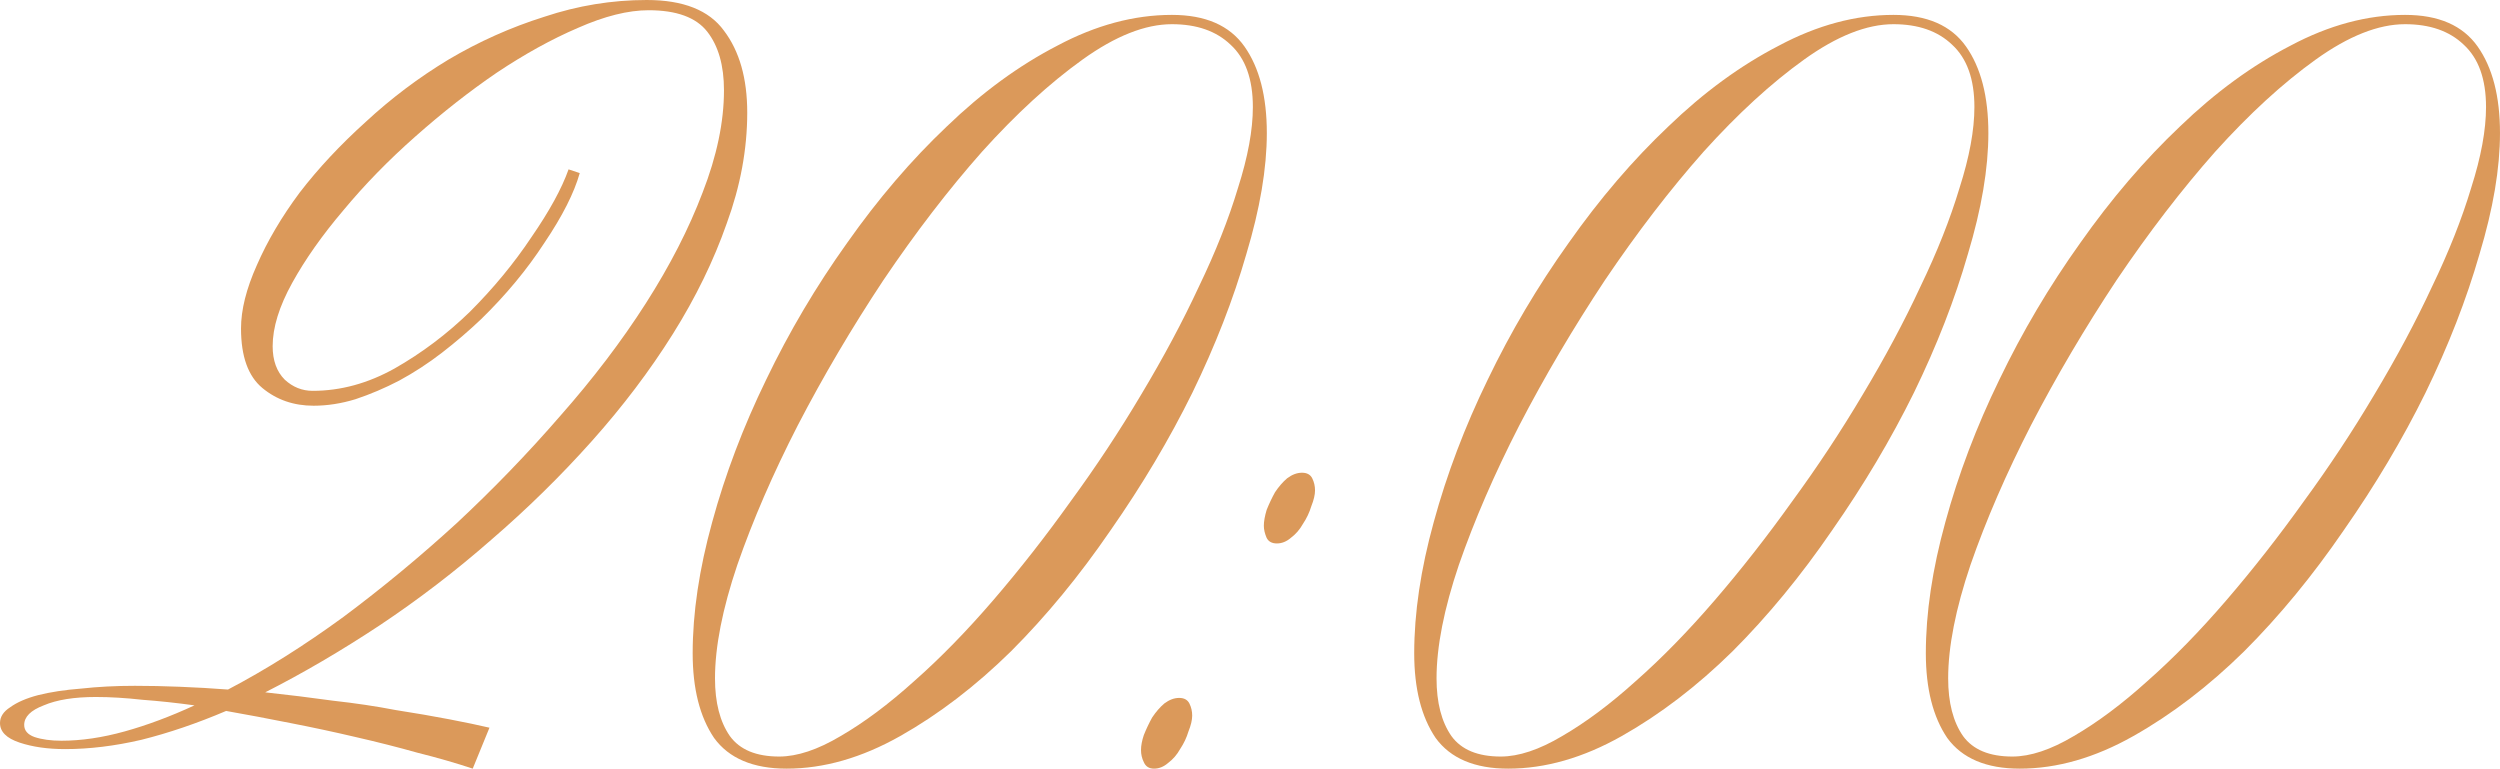
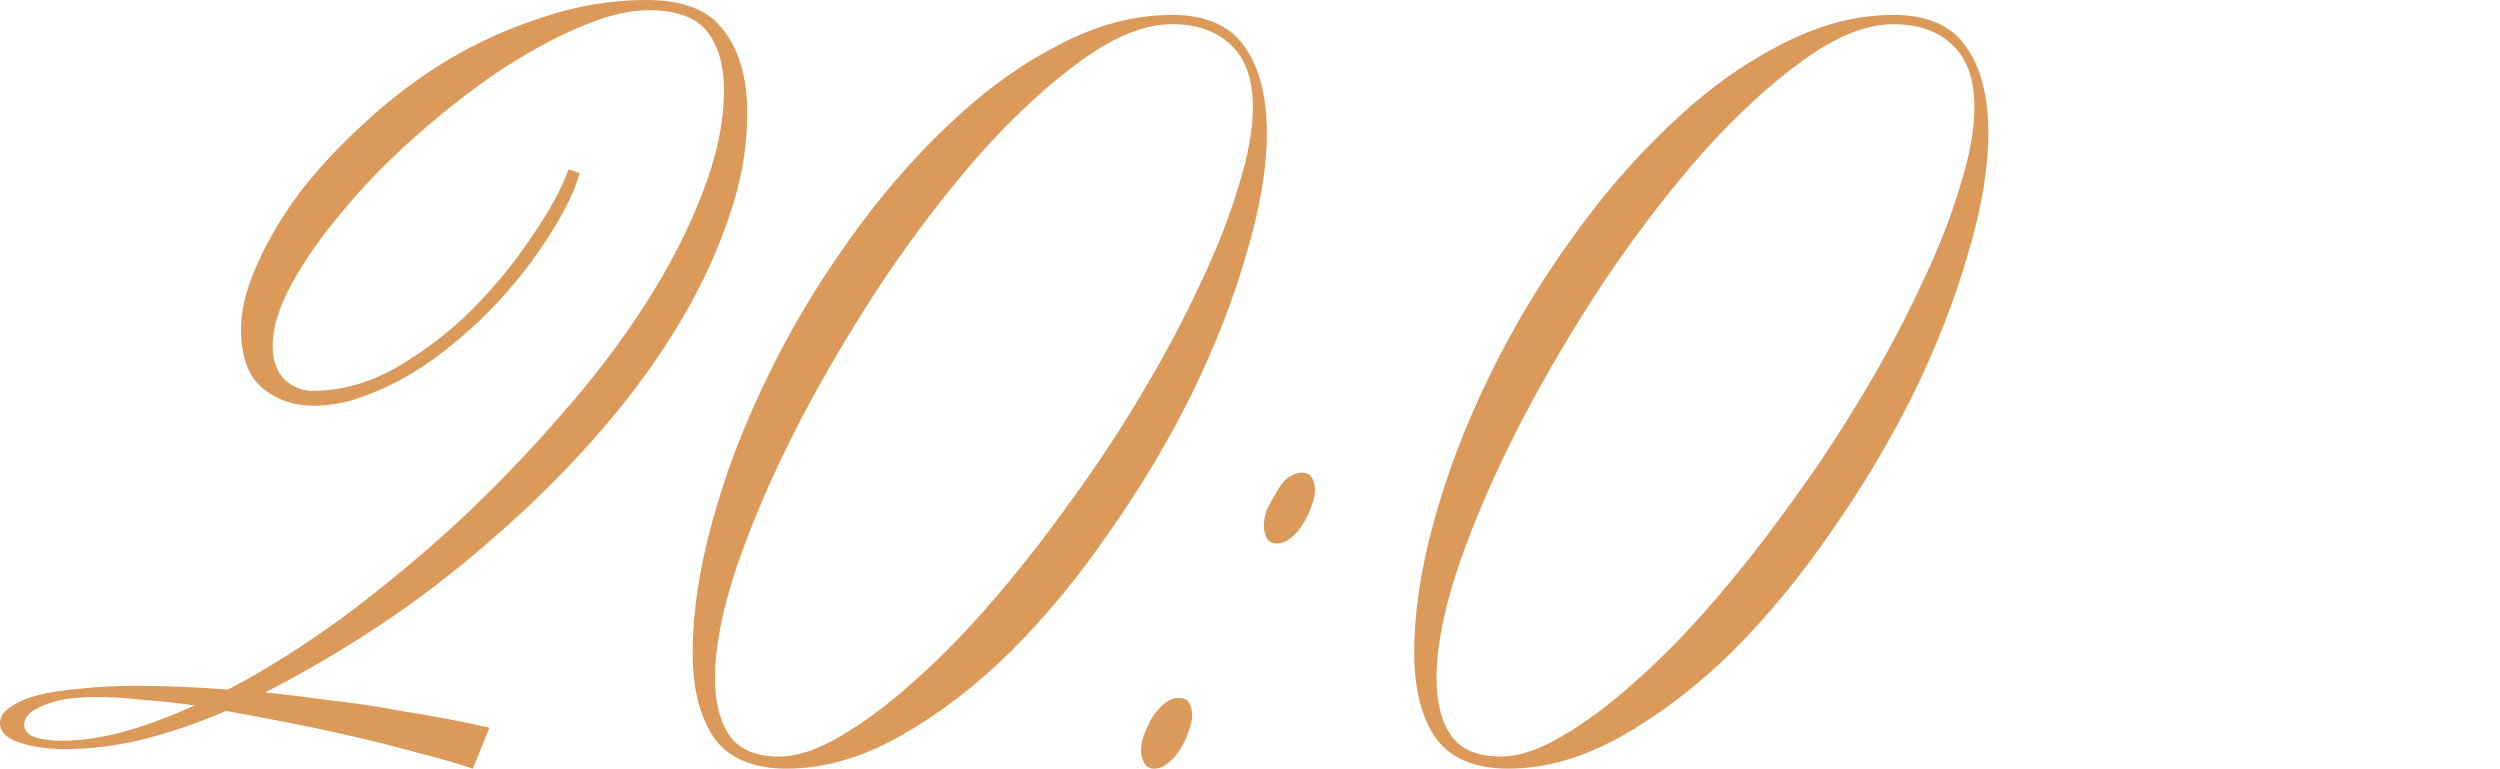
<svg xmlns="http://www.w3.org/2000/svg" viewBox="0 0 188.059 57.82" fill="none">
  <path d="M56.21 8.47C56.21 11.223 55.697 14 54.67 16.8C53.69 19.6 52.337 22.377 50.61 25.13C48.883 27.883 46.853 30.567 44.52 33.18C42.187 35.793 39.667 38.267 36.96 40.6C34.3 42.933 31.5 45.08 28.56 47.04C25.667 48.953 22.797 50.633 19.95 52.08C21.677 52.267 23.38 52.477 25.06 52.71C26.74 52.897 28.303 53.13 29.75 53.41C31.243 53.643 32.597 53.877 33.81 54.11C35.023 54.343 36.027 54.553 36.82 54.74L35.56 57.82C34.3 57.4 32.923 57.003 31.43 56.63C29.937 56.21 28.373 55.813 26.74 55.44C25.153 55.067 23.52 54.717 21.84 54.39C20.207 54.063 18.597 53.76 17.01 53.48C14.817 54.413 12.693 55.137 10.64 55.65C8.633 56.117 6.72 56.35 4.9 56.35C3.593 56.35 2.45 56.187 1.47 55.86C0.49 55.533 0 55.043 0 54.39C0 53.923 0.257 53.527 0.77 53.2C1.283 52.827 1.983 52.523 2.87 52.29C3.803 52.057 4.877 51.893 6.09 51.8C7.35 51.66 8.703 51.59 10.15 51.59C11.223 51.59 12.343 51.613 13.51 51.66C14.723 51.707 15.937 51.777 17.15 51.87C19.997 50.377 22.89 48.557 25.83 46.41C28.77 44.217 31.617 41.86 34.37 39.34C37.123 36.773 39.713 34.09 42.14 31.29C44.613 28.49 46.76 25.667 48.58 22.82C50.4 19.973 51.823 17.197 52.85 14.49C53.923 11.737 54.46 9.17 54.46 6.79C54.46 4.923 54.04 3.453 53.2 2.38C52.36 1.307 50.89 0.77 48.79 0.77C47.25 0.77 45.477 1.213 43.47 2.1C41.51 2.94 39.48 4.06 37.38 5.46C35.327 6.86 33.273 8.47 31.22 10.29C29.213 12.063 27.417 13.907 25.83 15.82C24.243 17.687 22.96 19.507 21.98 21.28C21 23.053 20.51 24.64 20.51 26.04C20.51 27.113 20.813 27.953 21.42 28.56C22.027 29.12 22.727 29.4 23.52 29.4C25.62 29.4 27.673 28.84 29.68 27.72C31.733 26.553 33.623 25.13 35.35 23.45C37.123 21.677 38.663 19.81 39.97 17.85C41.323 15.89 42.257 14.187 42.77 12.74L43.61 13.02C43.19 14.513 42.303 16.263 40.95 18.27C39.643 20.277 38.057 22.19 36.19 24.01C35.257 24.897 34.277 25.737 33.25 26.53C32.223 27.323 31.15 28.023 30.03 28.63C28.957 29.19 27.86 29.657 26.74 30.03C25.667 30.357 24.617 30.52 23.59 30.52C22.097 30.52 20.813 30.077 19.74 29.19C18.667 28.303 18.13 26.81 18.13 24.71C18.13 23.31 18.527 21.723 19.32 19.95C20.113 18.13 21.187 16.31 22.54 14.49C23.94 12.67 25.597 10.897 27.51 9.17C29.423 7.397 31.5 5.833 33.74 4.48C36.027 3.127 38.43 2.053 40.95 1.26C43.47 0.42 46.037 0 48.65 0C51.403 0 53.34 0.77 54.46 2.31C55.627 3.85 56.21 5.903 56.21 8.47ZM14.63 53.06C13.277 52.873 11.97 52.733 10.71 52.64C9.45 52.5 8.283 52.43 7.21 52.43C5.577 52.43 4.27 52.64 3.29 53.06C2.31 53.433 1.82 53.923 1.82 54.53C1.82 54.95 2.077 55.253 2.59 55.44C3.15 55.627 3.827 55.72 4.62 55.72C6.113 55.72 7.7 55.487 9.38 55.02C11.06 54.553 12.81 53.9 14.63 53.06Z" fill="#DB995A" />
  <path d="M95.295 10.01C95.295 12.67 94.781 15.703 93.755 19.11C92.775 22.517 91.421 25.993 89.695 29.54C87.968 33.04 85.915 36.493 83.535 39.9C81.201 43.307 78.705 46.34 76.045 49C73.385 51.613 70.608 53.737 67.715 55.37C64.821 57.003 61.975 57.82 59.175 57.82C56.655 57.82 54.835 57.05 53.715 55.51C52.641 53.923 52.105 51.8 52.105 49.14C52.105 46.107 52.595 42.817 53.575 39.27C54.555 35.677 55.908 32.107 57.635 28.56C59.361 24.967 61.391 21.537 63.725 18.27C66.058 14.957 68.555 12.04 71.215 9.52C73.875 6.953 76.651 4.923 79.545 3.43C82.438 1.89 85.308 1.12 88.155 1.12C90.675 1.12 92.495 1.913 93.615 3.5C94.735 5.087 95.295 7.257 95.295 10.01ZM94.245 8.05C94.245 5.95 93.685 4.387 92.565 3.36C91.491 2.333 90.021 1.82 88.155 1.82C86.148 1.82 83.908 2.707 81.435 4.48C78.961 6.253 76.441 8.563 73.875 11.41C71.355 14.257 68.881 17.477 66.455 21.07C64.075 24.663 61.928 28.303 60.015 31.99C58.148 35.63 56.631 39.13 55.465 42.49C54.345 45.803 53.785 48.65 53.785 51.03C53.785 52.85 54.158 54.297 54.905 55.37C55.651 56.397 56.888 56.91 58.615 56.91C59.968 56.91 61.508 56.397 63.235 55.37C65.008 54.343 66.851 52.967 68.765 51.24C70.725 49.513 72.708 47.483 74.715 45.15C76.721 42.817 78.658 40.343 80.525 37.73C82.438 35.117 84.211 32.433 85.845 29.68C87.525 26.88 88.971 24.173 90.185 21.56C91.445 18.947 92.425 16.473 93.125 14.14C93.871 11.807 94.245 9.777 94.245 8.05Z" fill="#DB995A" />
-   <path d="M98.921 36.89C98.921 37.217 98.828 37.613 98.641 38.08C98.501 38.547 98.291 38.99 98.011 39.41C97.777 39.83 97.474 40.18 97.101 40.46C96.774 40.74 96.424 40.88 96.051 40.88C95.678 40.88 95.421 40.74 95.281 40.46C95.141 40.133 95.071 39.83 95.071 39.55C95.071 39.223 95.141 38.827 95.281 38.36C95.468 37.893 95.678 37.45 95.911 37.03C96.191 36.61 96.494 36.26 96.821 35.98C97.194 35.7 97.568 35.56 97.941 35.56C98.314 35.56 98.571 35.7 98.711 35.98C98.851 36.26 98.921 36.563 98.921 36.89ZM89.681 53.83C89.681 54.157 89.588 54.553 89.401 55.02C89.261 55.487 89.051 55.93 88.771 56.35C88.538 56.77 88.234 57.12 87.861 57.4C87.534 57.68 87.184 57.82 86.811 57.82C86.438 57.82 86.181 57.657 86.041 57.33C85.901 57.05 85.831 56.747 85.831 56.42C85.831 56.093 85.901 55.72 86.041 55.3C86.227 54.833 86.438 54.39 86.671 53.97C86.951 53.55 87.254 53.2 87.581 52.92C87.954 52.64 88.328 52.5 88.701 52.5C89.074 52.5 89.331 52.64 89.471 52.92C89.611 53.2 89.681 53.503 89.681 53.83Z" fill="#DB995A" />
+   <path d="M98.921 36.89C98.921 37.217 98.828 37.613 98.641 38.08C98.501 38.547 98.291 38.99 98.011 39.41C97.777 39.83 97.474 40.18 97.101 40.46C96.774 40.74 96.424 40.88 96.051 40.88C95.678 40.88 95.421 40.74 95.281 40.46C95.141 40.133 95.071 39.83 95.071 39.55C95.071 39.223 95.141 38.827 95.281 38.36C96.191 36.61 96.494 36.26 96.821 35.98C97.194 35.7 97.568 35.56 97.941 35.56C98.314 35.56 98.571 35.7 98.711 35.98C98.851 36.26 98.921 36.563 98.921 36.89ZM89.681 53.83C89.681 54.157 89.588 54.553 89.401 55.02C89.261 55.487 89.051 55.93 88.771 56.35C88.538 56.77 88.234 57.12 87.861 57.4C87.534 57.68 87.184 57.82 86.811 57.82C86.438 57.82 86.181 57.657 86.041 57.33C85.901 57.05 85.831 56.747 85.831 56.42C85.831 56.093 85.901 55.72 86.041 55.3C86.227 54.833 86.438 54.39 86.671 53.97C86.951 53.55 87.254 53.2 87.581 52.92C87.954 52.64 88.328 52.5 88.701 52.5C89.074 52.5 89.331 52.64 89.471 52.92C89.611 53.2 89.681 53.503 89.681 53.83Z" fill="#DB995A" />
  <path d="M149.572 10.01C149.572 12.67 149.059 15.703 148.032 19.11C147.052 22.517 145.699 25.993 143.972 29.54C142.245 33.04 140.192 36.493 137.812 39.9C135.479 43.307 132.982 46.34 130.322 49C127.662 51.613 124.885 53.737 121.992 55.37C119.099 57.003 116.252 57.82 113.452 57.82C110.932 57.82 109.112 57.05 107.992 55.51C106.919 53.923 106.382 51.8 106.382 49.14C106.382 46.107 106.872 42.817 107.852 39.27C108.832 35.677 110.185 32.107 111.912 28.56C113.639 24.967 115.669 21.537 118.002 18.27C120.335 14.957 122.832 12.04 125.492 9.52C128.152 6.953 130.929 4.923 133.822 3.43C136.715 1.89 139.585 1.12 142.432 1.12C144.952 1.12 146.772 1.913 147.892 3.5C149.012 5.087 149.572 7.257 149.572 10.01ZM148.522 8.05C148.522 5.95 147.962 4.387 146.842 3.36C145.769 2.333 144.299 1.82 142.432 1.82C140.425 1.82 138.185 2.707 135.712 4.48C133.239 6.253 130.719 8.563 128.152 11.41C125.632 14.257 123.159 17.477 120.732 21.07C118.352 24.663 116.205 28.303 114.292 31.99C112.425 35.63 110.909 39.13 109.742 42.49C108.622 45.803 108.062 48.65 108.062 51.03C108.062 52.85 108.435 54.297 109.182 55.37C109.929 56.397 111.165 56.91 112.892 56.91C114.245 56.91 115.785 56.397 117.512 55.37C119.285 54.343 121.129 52.967 123.042 51.24C125.002 49.513 126.985 47.483 128.992 45.15C130.999 42.817 132.935 40.343 134.802 37.73C136.715 35.117 138.489 32.433 140.122 29.68C141.802 26.88 143.249 24.173 144.462 21.56C145.722 18.947 146.702 16.473 147.402 14.14C148.149 11.807 148.522 9.777 148.522 8.05Z" fill="#DB995A" />
-   <path d="M188.058 10.01C188.058 12.67 187.545 15.703 186.518 19.11C185.538 22.517 184.185 25.993 182.458 29.54C180.732 33.04 178.678 36.493 176.298 39.9C173.965 43.307 171.468 46.34 168.808 49C166.148 51.613 163.372 53.737 160.478 55.37C157.585 57.003 154.738 57.82 151.938 57.82C149.418 57.82 147.598 57.05 146.478 55.51C145.405 53.923 144.868 51.8 144.868 49.14C144.868 46.107 145.358 42.817 146.338 39.27C147.318 35.677 148.672 32.107 150.398 28.56C152.125 24.967 154.155 21.537 156.488 18.27C158.822 14.957 161.318 12.04 163.978 9.52C166.638 6.953 169.415 4.923 172.308 3.43C175.202 1.89 178.072 1.12 180.918 1.12C183.438 1.12 185.258 1.913 186.378 3.5C187.498 5.087 188.058 7.257 188.058 10.01ZM187.008 8.05C187.008 5.95 186.448 4.387 185.328 3.36C184.255 2.333 182.785 1.82 180.918 1.82C178.912 1.82 176.672 2.707 174.198 4.48C171.725 6.253 169.205 8.563 166.638 11.41C164.118 14.257 161.645 17.477 159.218 21.07C156.838 24.663 154.692 28.303 152.778 31.99C150.912 35.63 149.395 39.13 148.228 42.49C147.108 45.803 146.548 48.65 146.548 51.03C146.548 52.85 146.922 54.297 147.668 55.37C148.415 56.397 149.652 56.91 151.378 56.91C152.732 56.91 154.271 56.397 155.998 55.37C157.772 54.343 159.615 52.967 161.528 51.24C163.488 49.513 165.472 47.483 167.478 45.15C169.485 42.817 171.422 40.343 173.288 37.73C175.202 35.117 176.975 32.433 178.608 29.68C180.288 26.88 181.735 24.173 182.948 21.56C184.208 18.947 185.188 16.473 185.888 14.14C186.635 11.807 187.008 9.777 187.008 8.05Z" fill="#DB995A" />
</svg>